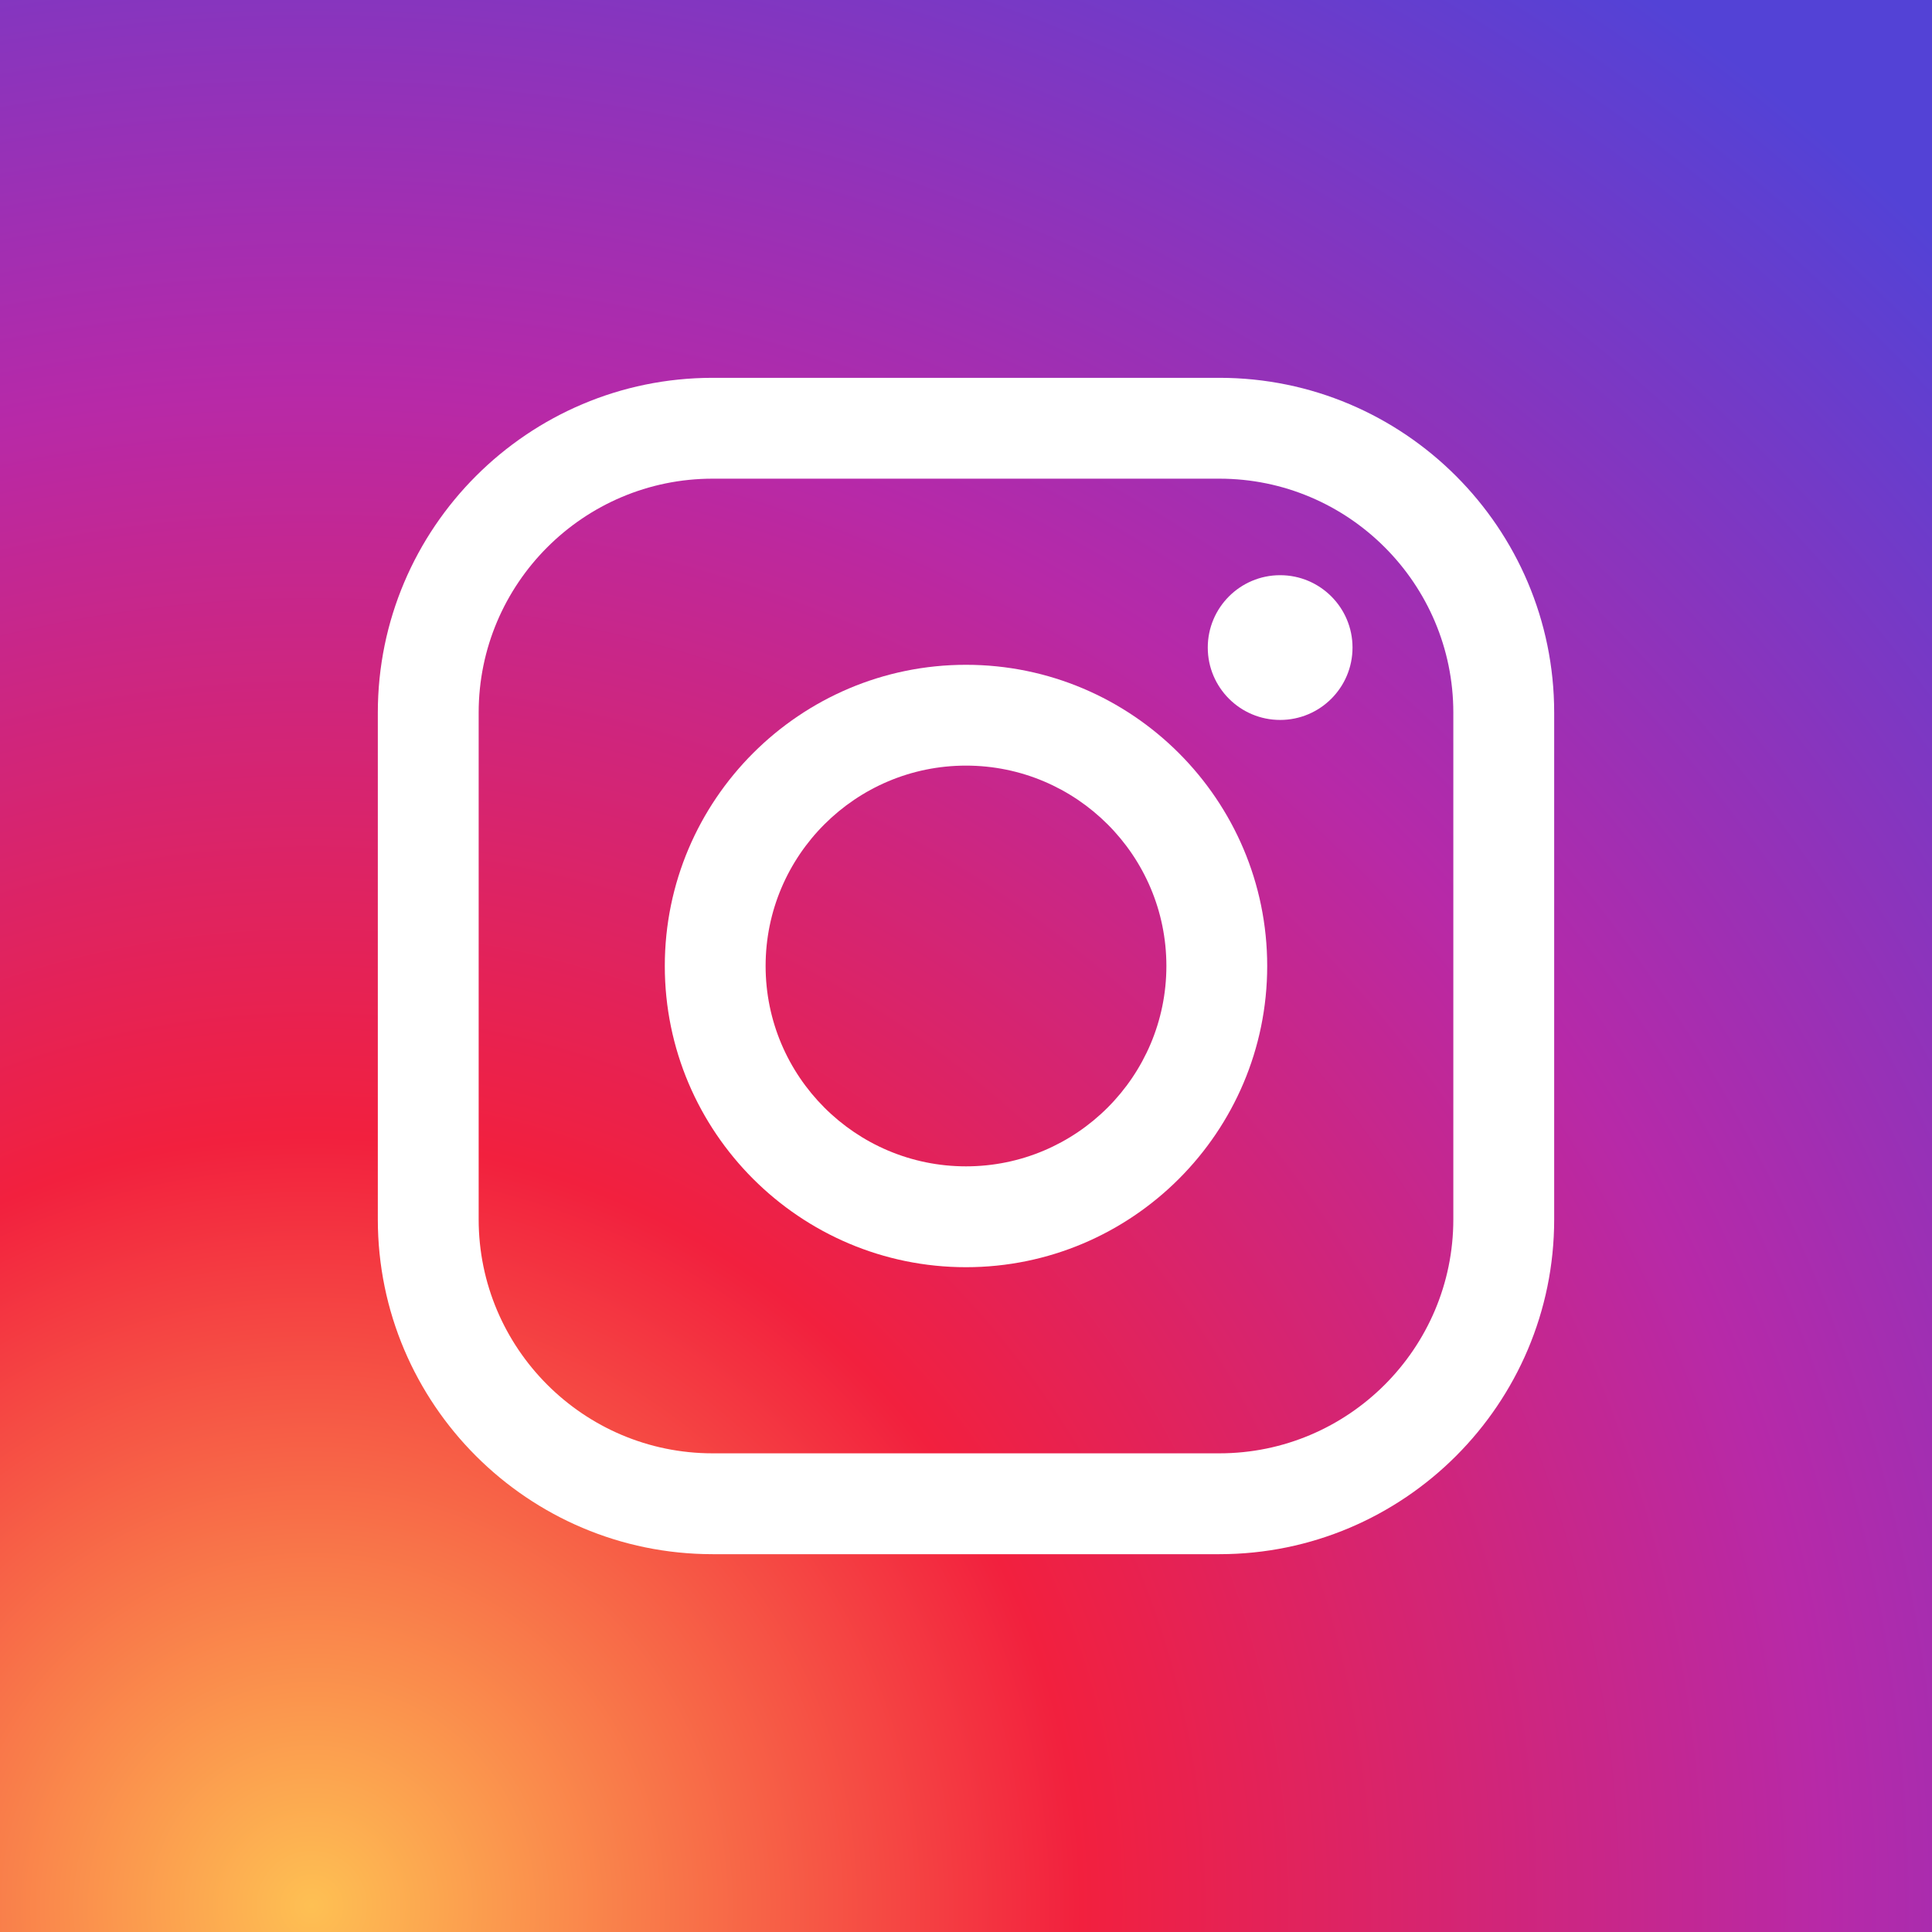
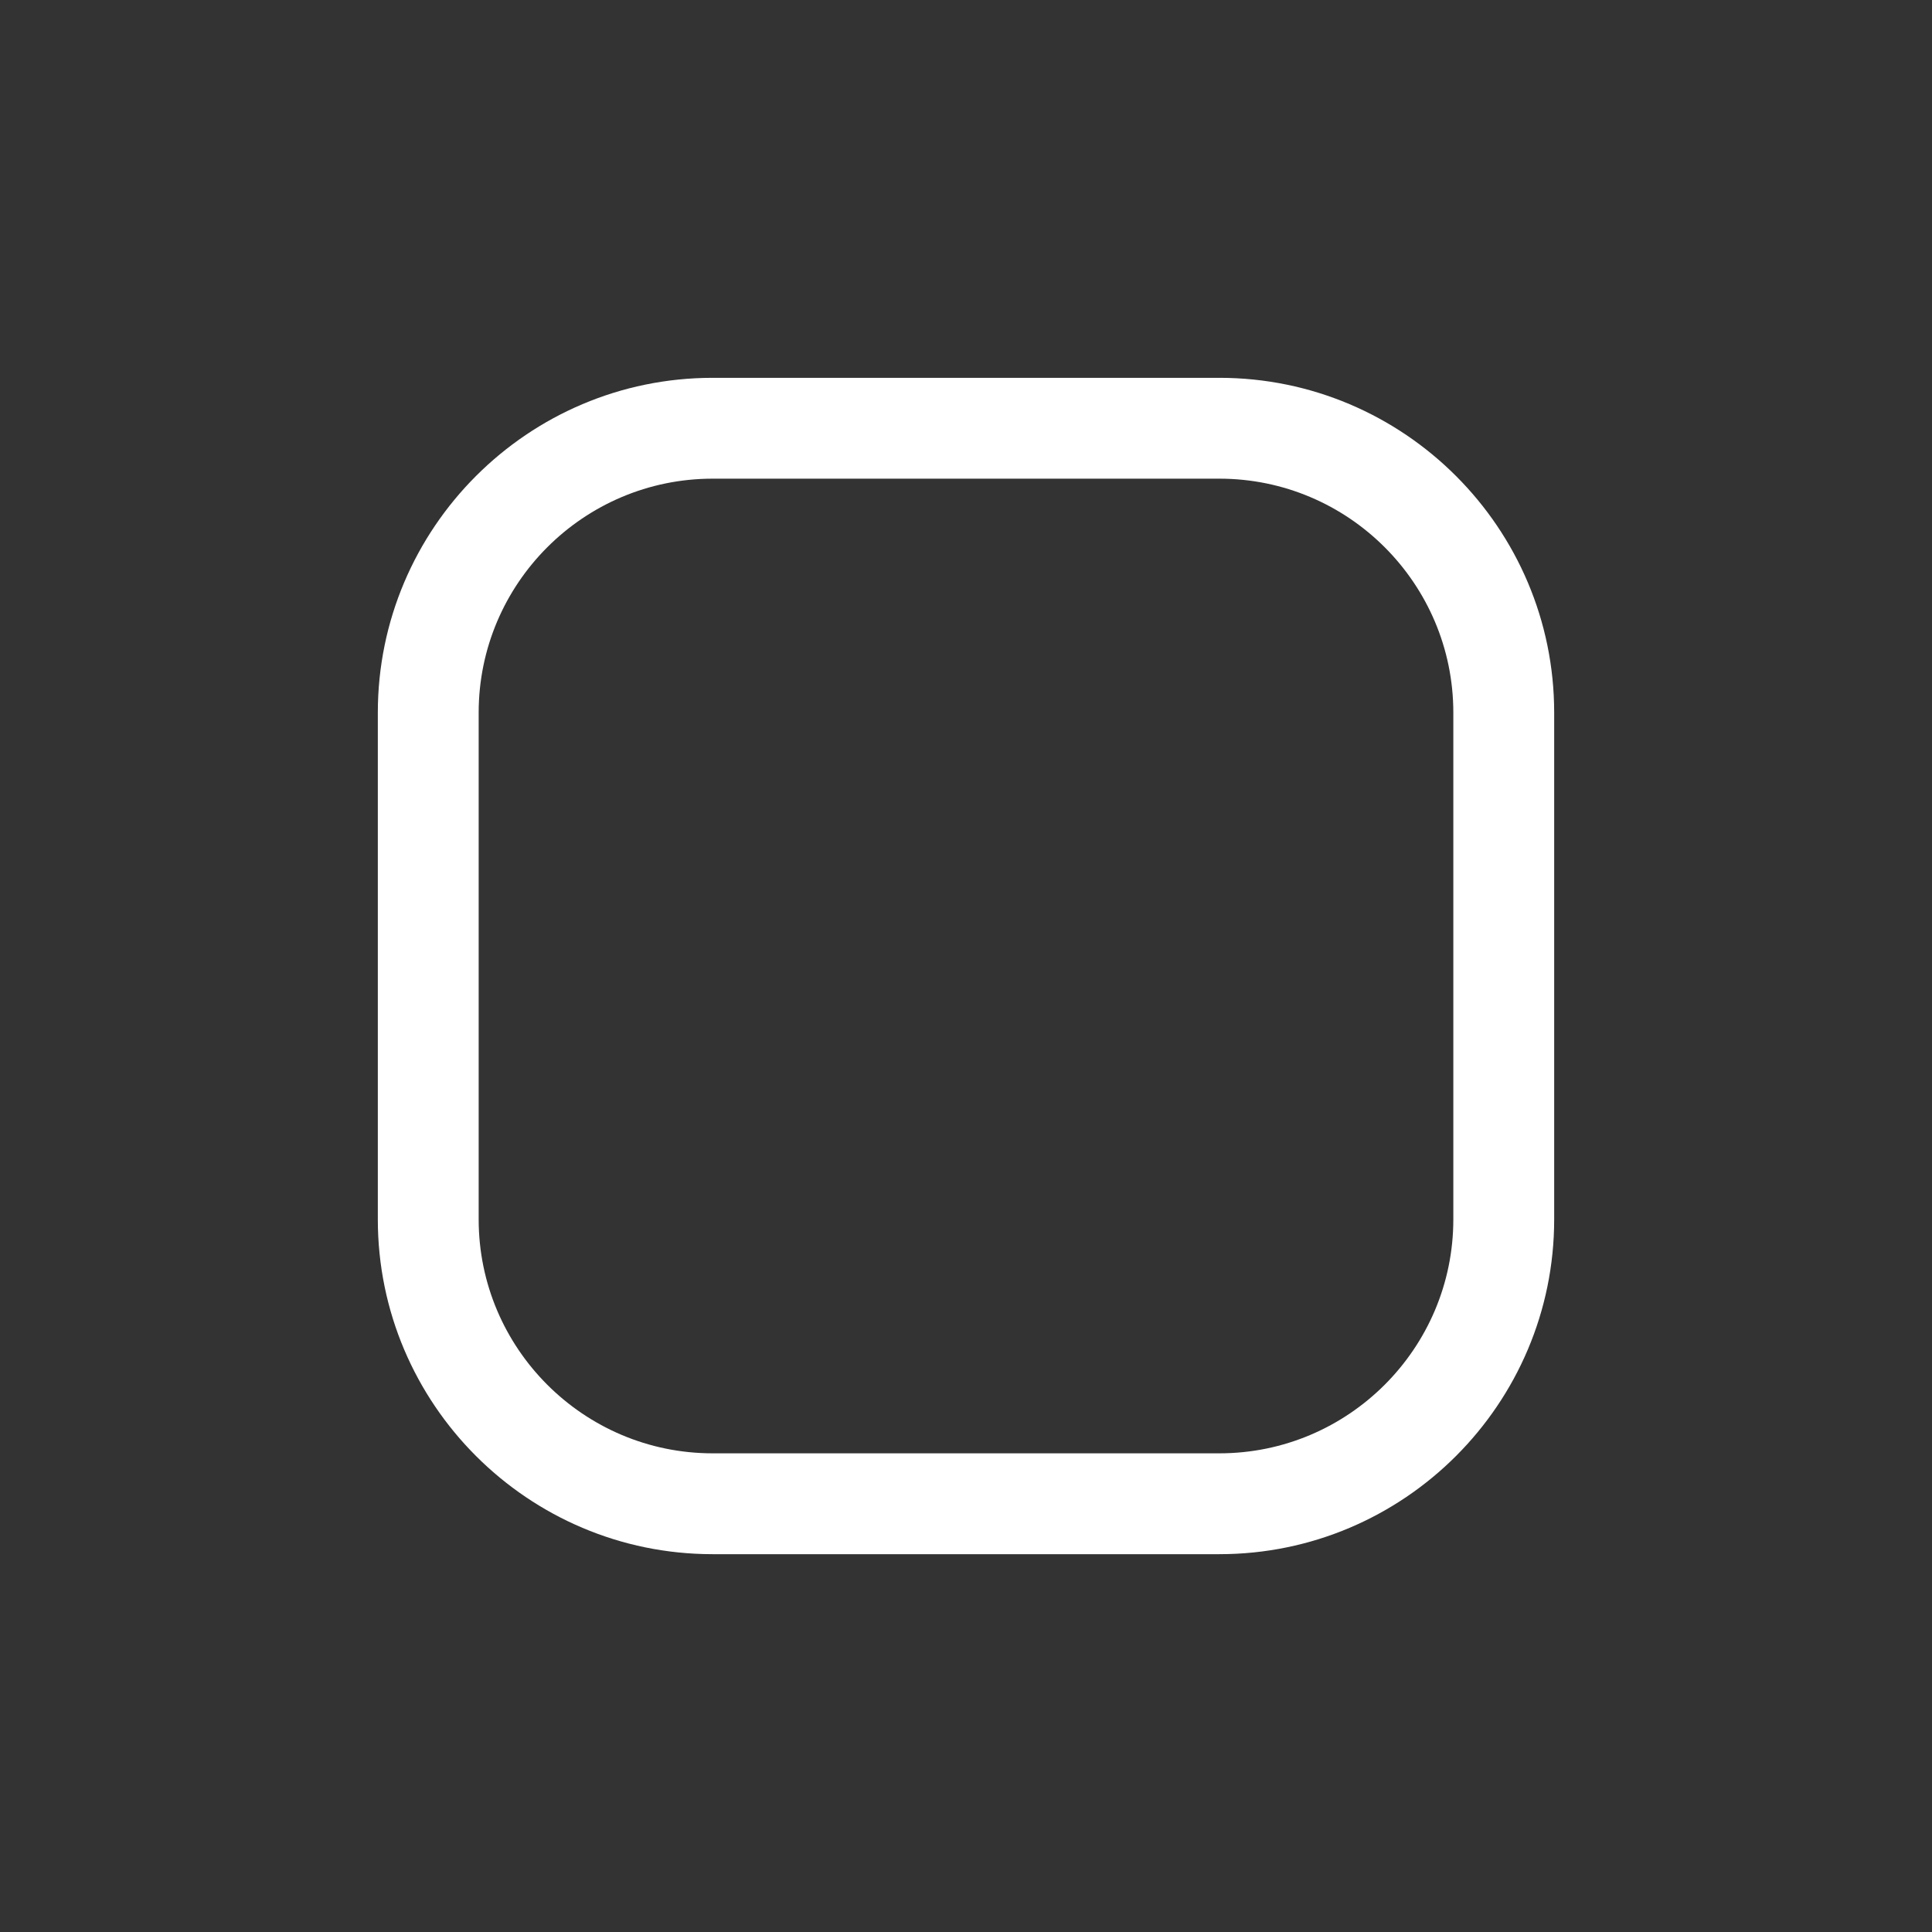
<svg xmlns="http://www.w3.org/2000/svg" viewBox="0 0 500 500">
  <rect x="0" y="0" width="500" height="500" fill="#333333" stroke="none" />
  <defs>
    <style>      .cls-1 {        fill: url(#radial-gradient);      }      .cls-2 {        fill: #fff;      }    </style>
    <radialGradient id="radial-gradient" cx="80.67" cy="493.27" fx="80.67" fy="493.27" r="603.36" gradientUnits="userSpaceOnUse">
      <stop offset="0" stop-color="#fec053" />
      <stop offset=".33" stop-color="#f2203e" />
      <stop offset=".65" stop-color="#b729a8" />
      <stop offset="1" stop-color="#5342d6" />
    </radialGradient>
  </defs>
  <g>
    <g id="Layer_1">
      <g>
-         <rect class="cls-1" x="0" width="500" height="500" />
        <g>
          <path class="cls-2" d="M315.57,402.22h-131.14c-47.78,0-86.65-38.87-86.65-86.65v-131.14c0-47.78,38.87-86.65,86.65-86.65h131.14c47.78,0,86.65,38.87,86.65,86.65v131.14c0,47.78-38.87,86.65-86.65,86.65ZM184.43,123.88c-33.39,0-60.55,27.16-60.55,60.55v131.14c0,33.39,27.16,60.55,60.55,60.55h131.14c33.39,0,60.55-27.16,60.55-60.55v-131.14c0-33.39-27.16-60.55-60.55-60.55h-131.14Z" />
-           <path class="cls-2" d="M250,327.95c-42.98,0-77.95-34.97-77.95-77.95s34.97-77.95,77.95-77.95,77.95,34.97,77.95,77.95-34.97,77.95-77.95,77.95ZM250,198.14c-28.59,0-51.86,23.26-51.86,51.85s23.26,51.86,51.86,51.86,51.86-23.26,51.86-51.86-23.26-51.85-51.86-51.85Z" />
-           <path class="cls-2" d="M350.03,167.59c0,10.35-8.39,18.73-18.73,18.73s-18.73-8.39-18.73-18.73,8.39-18.73,18.73-18.73,18.73,8.39,18.73,18.73Z" />
        </g>
      </g>
    </g>
  </g>
</svg>